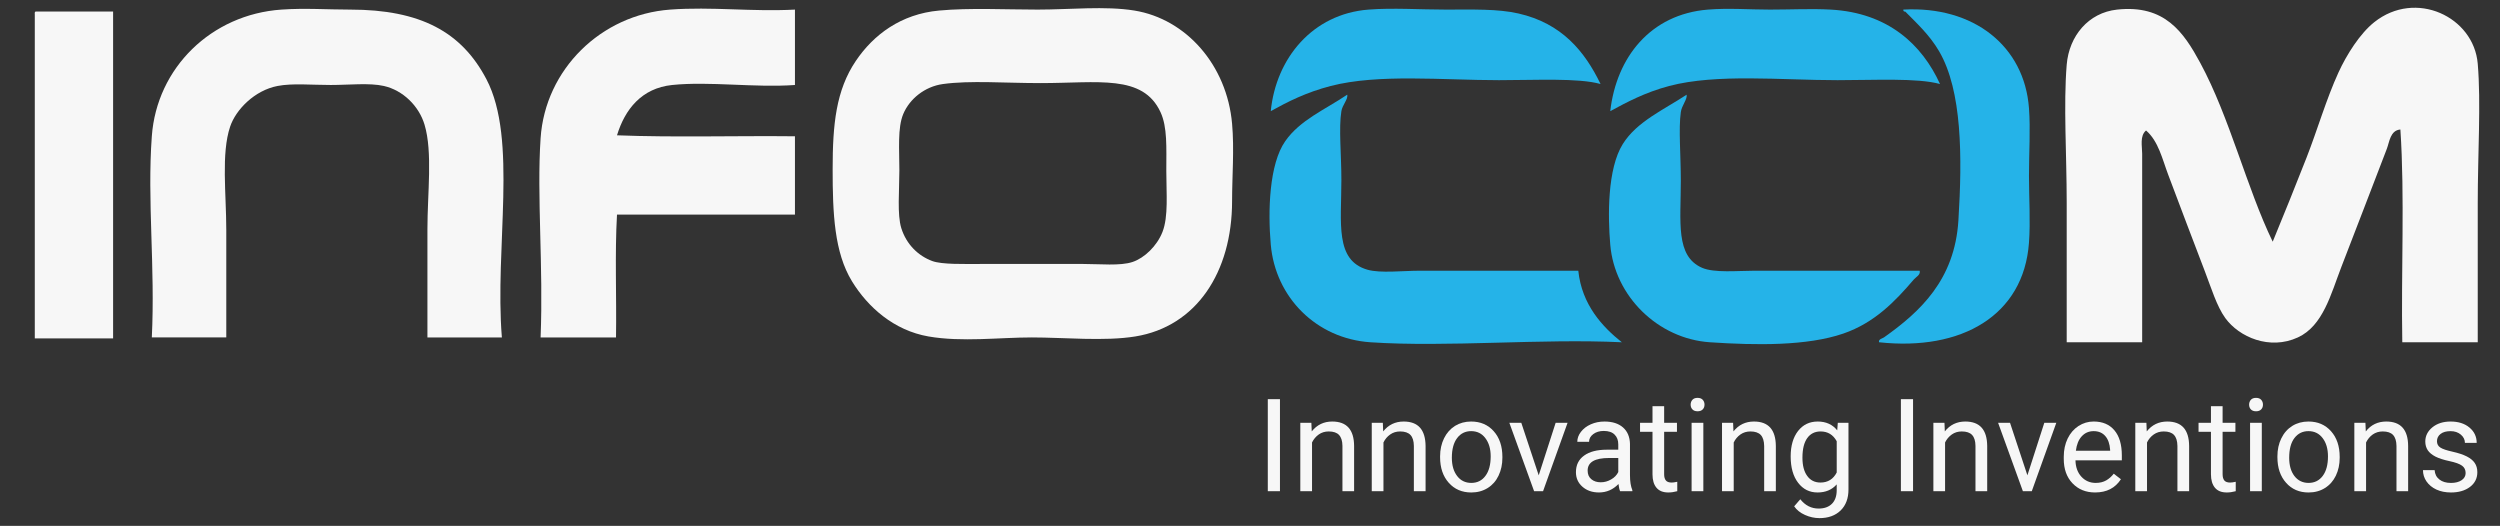
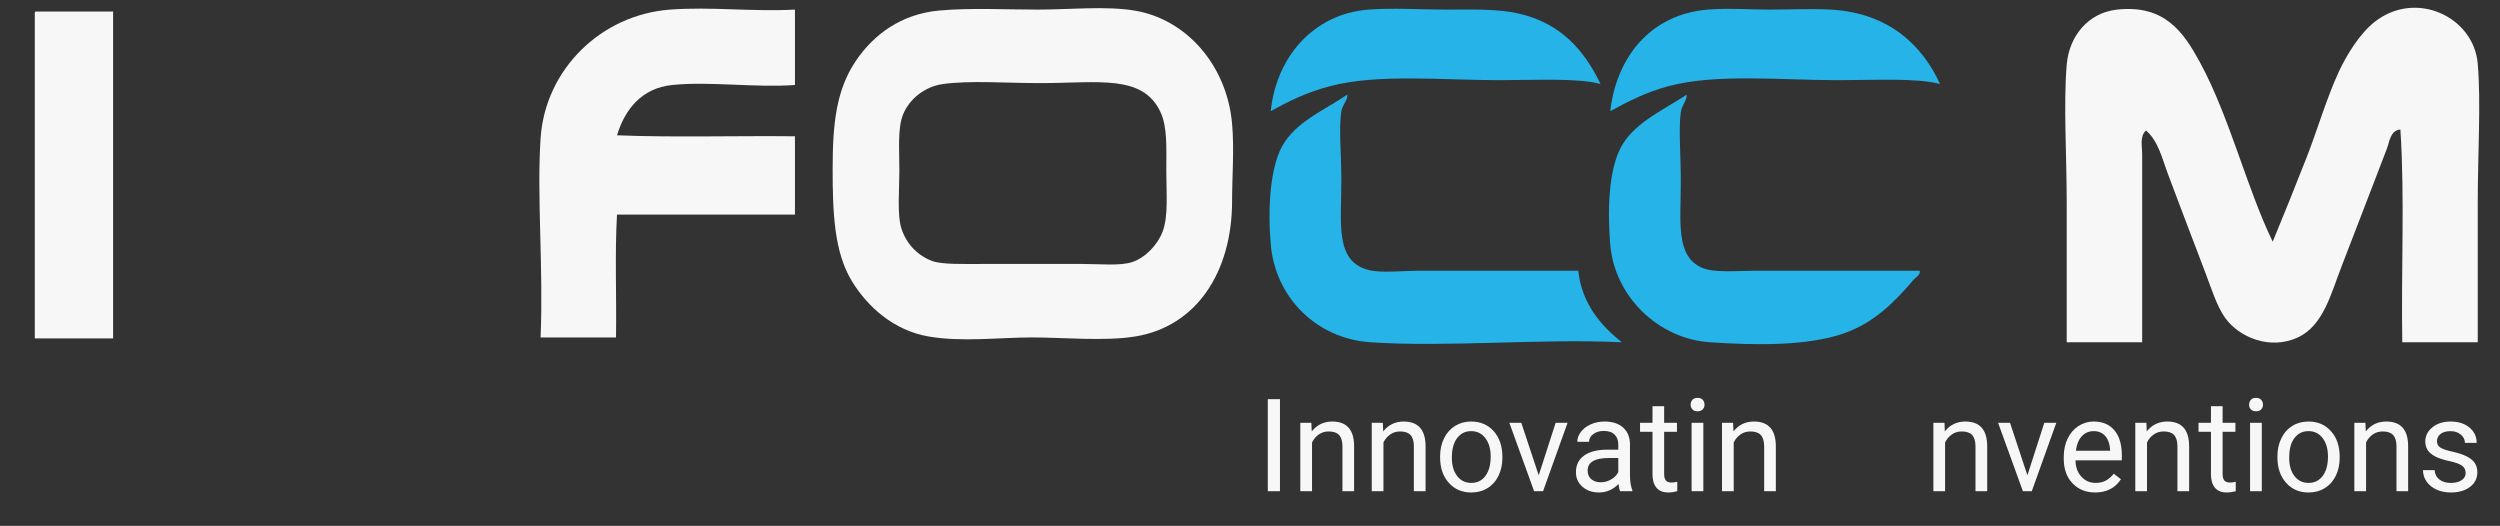
<svg xmlns="http://www.w3.org/2000/svg" version="1.1" id="Layer_1" x="0px" y="0px" width="311.024px" height="65.423px" viewBox="0 0 311.024 65.423" enable-background="new 0 0 311.024 65.423" xml:space="preserve">
  <rect x="0" y="0" width="311.024" height="65.423" fill="#333333" stroke="none" />
  <g>
-     <path fill-rule="evenodd" clip-rule="evenodd" fill="#F7F7F7" d="M62.438,41.98c-3.085,0-6.173,0-9.262,0c0-4.151,0-8.732,0-13.473   c0-4.461,0.666-9.574-0.359-12.999c-0.701-2.333-2.693-4.276-5.057-4.812c-1.799-0.409-4.348-0.123-6.616-0.123   c-2.376,0-4.761-0.236-6.616,0.123c-2.843,0.545-5.184,2.933-5.895,5.054c-1.128,3.342-0.481,8.364-0.481,12.872   c0,4.622,0,9.253,0,13.357c-3.092,0-6.179,0-9.264,0c0.431-8.75-0.586-17.034,0-25.025C19.5,8.431,26.303,1.794,35.009,1.194   c2.909-0.205,5.774,0,8.544,0c8.758,0,13.879,2.779,16.962,8.661C64.455,17.364,61.527,30.814,62.438,41.98z" />
    <path fill-rule="evenodd" clip-rule="evenodd" fill="#F7F7F7" d="M98.9,1.194c0,3.125,0,6.256,0,9.38   c-5.003,0.359-10.624-0.479-15.281,0c-3.805,0.396-5.876,3.039-6.858,6.26c7.139,0.28,14.795,0.041,22.139,0.121   c0,3.248,0,6.495,0,9.743c-7.383,0-14.76,0-22.139,0c-0.282,4.854-0.042,10.228-0.123,15.283c-3.126,0-6.255,0-9.382,0   c0.358-8.874-0.485-17.55,0-24.786c0.572-8.56,7.516-15.369,16.118-16C88.56,0.812,93.505,1.478,98.9,1.194z" />
    <path fill-rule="evenodd" clip-rule="evenodd" fill="#F7F7F7" d="M116.829,1.313c3.844-0.355,8.269-0.119,12.272-0.119   c4.006,0,8.418-0.473,12.034,0.119c6.434,1.05,11.505,6.78,12.148,14.075c0.284,3.172,0,6.571,0,9.623   c0,8.879-4.46,15.613-12.032,16.846c-3.838,0.628-8.901,0.123-12.874,0.123c-4.035,0-8.729,0.601-12.875-0.123   c-4.29-0.749-7.53-3.637-9.504-6.854c-2.208-3.604-2.409-8.458-2.409-13.959c0-5.559,0.413-9.812,2.89-13.474   C108.678,4.314,112.095,1.745,116.829,1.313z M112.373,14.186c-0.721,1.729-0.483,4.392-0.483,6.979   c0,2.564-0.288,5.515,0.241,7.219c0.632,2.015,2.096,3.441,3.85,4.091c1.208,0.447,3.958,0.364,6.137,0.364   c4.354,0,8.329,0,12.635,0c2.094,0,4.607,0.265,6.14-0.245c1.47-0.486,3.042-1.979,3.729-3.731   c0.755-1.933,0.479-4.789,0.479-7.578c0-2.951,0.146-5.472-0.724-7.34c-2.202-4.732-7.738-3.607-14.916-3.607   c-4.47,0-8.748-0.353-12.154,0.117C115.033,10.77,113.15,12.321,112.373,14.186z" />
    <path fill-rule="evenodd" clip-rule="evenodd" fill="#25B3E8" d="M199.126,10.455c-2.727-0.779-8.115-0.48-12.635-0.48   c-6.983,0-15.021-0.811-20.937,0.722c-3.054,0.79-5.366,1.967-7.458,3.129c0.649-6.584,5.206-12.094,12.154-12.632   c3-0.236,6.463,0,9.623,0c3.313,0,6.43-0.109,9.023,0.48C194.304,2.898,197.165,6.396,199.126,10.455z" />
    <path fill-rule="evenodd" clip-rule="evenodd" fill="#25B3E8" d="M241.359,10.455c-2.793-0.782-8.192-0.48-12.755-0.48   c-6.958,0-15.053-0.836-20.939,0.722c-3.017,0.8-5.26,2.014-7.333,3.129c0.761-6.677,4.98-12.051,12.148-12.632   c2.529-0.208,5.21,0,7.7,0c2.648,0,5.175-0.135,7.581,0C234.923,1.589,239.132,5.572,241.359,10.455z" />
-     <path fill-rule="evenodd" clip-rule="evenodd" fill="#25B3E8" d="M236.785,1.194c8.748-0.483,15.077,4.534,15.639,12.272   c0.195,2.608,0,5.508,0,8.422c0,2.739,0.195,5.663,0,8.3c-0.647,9.061-8.385,13.508-18.648,12.393   c-0.13-0.371,0.458-0.498,0.604-0.601c4.487-3.179,8.808-7.153,9.264-14.56c0.492-7.879,0.469-16.152-2.407-21.053   c-1.184-2.022-2.774-3.476-4.213-4.934C236.82,1.478,236.799,1.339,236.785,1.194z" />
    <path fill-rule="evenodd" clip-rule="evenodd" fill="#F7F7F7" d="M282.746,30.069c1.393-3.378,2.81-6.877,4.215-10.47   c1.37-3.506,2.444-7.256,3.969-10.587c1.01-2.206,2.675-4.846,4.455-6.256c5.146-4.091,12.38-0.676,12.87,5.173   c0.414,4.886,0,11.176,0,17.326c0,6.202,0,12.379,0,17.326c-3.127,0-6.256,0-9.387,0c-0.157-8.744,0.319-18.128-0.236-26.471   c-1.265,0.103-1.355,1.538-1.688,2.406c-1.785,4.679-3.777,9.809-5.652,14.681c-1.304,3.379-2.278,7.342-5.418,8.783   c-3.514,1.615-7.302-0.04-9.025-2.407c-1.073-1.487-1.749-3.749-2.527-5.776c-1.523-3.981-3.062-8.029-4.565-12.03   c-0.749-1.982-1.229-4.21-2.768-5.536c-0.8,0.676-0.483,1.958-0.483,2.888c0,7.502,0,15.875,0,23.462c-3.125,0-6.257,0-9.388,0   c0-5.009,0.002-11.139,0-17.326c0-6.03-0.41-12.207,0-17.206c0.301-3.601,2.718-6.471,6.264-6.855   c5.942-0.647,8.286,2.818,10.344,6.616C277.409,14.618,279.508,23.388,282.746,30.069z" />
    <path fill-rule="evenodd" clip-rule="evenodd" fill="#F7F7F7" d="M4.448,1.433c3.206,0,6.415,0,9.623,0c0,13.556,0,27.11,0,40.667   c-3.247,0-6.496,0-9.743,0c0-13.438,0-26.872,0-40.306C4.315,1.622,4.309,1.452,4.448,1.433z" />
    <path fill-rule="evenodd" clip-rule="evenodd" fill="#25B3E8" d="M167.605,11.78c0.137,0.556-0.601,1.271-0.724,2.045   c-0.342,2.085,0,5.439,0,8.541c0,5.402-0.821,10.021,3.247,11.19c1.592,0.458,4.399,0.124,6.498,0.124c6.17,0,13.906,0,19.73,0   c0.439,4.25,3.027,7.004,5.416,8.901c-10.091-0.481-21.671,0.643-31.283,0c-6.693-0.448-11.816-5.559-12.393-12.152   c-0.371-4.196-0.197-10.027,1.806-12.875C161.75,14.919,164.796,13.673,167.605,11.78z" />
    <path fill-rule="evenodd" clip-rule="evenodd" fill="#25B3E8" d="M209.835,11.78c0.098,0.589-0.604,1.32-0.724,2.165   c-0.294,2.045,0,5.396,0,8.542c0,5.125-0.69,9.376,2.644,10.83c1.528,0.662,4.437,0.363,6.5,0.363c6.896,0,13.827,0,20.574,0   c0.128,0.516-0.465,0.782-0.722,1.08c-2.316,2.712-4.879,5.395-8.781,6.739c-4.497,1.546-10.802,1.472-16.605,1.082   c-6.428-0.431-11.852-5.71-12.391-12.152c-0.303-3.546-0.367-9.432,1.563-12.513C203.64,15.12,206.972,13.669,209.835,11.78z" />
    <g>
      <path fill="#F7F7F7" d="M159.239,61.11h-1.513v-11.45h1.513V61.11z" />
      <path fill="#F7F7F7" d="M163.146,52.599l0.047,1.071c0.657-0.822,1.499-1.228,2.551-1.228c1.799,0,2.708,1.014,2.719,3.043v5.625    h-1.45v-5.633c-0.005-0.611-0.148-1.066-0.424-1.363c-0.269-0.292-0.701-0.438-1.285-0.438c-0.474,0-0.888,0.127-1.242,0.378    c-0.354,0.252-0.633,0.585-0.833,0.991v6.066h-1.458v-8.512H163.146z" />
      <path fill="#F7F7F7" d="M172.037,52.599l0.046,1.071c0.649-0.822,1.504-1.228,2.546-1.228c1.799,0,2.706,1.014,2.727,3.043v5.625    h-1.458v-5.633c-0.008-0.611-0.146-1.066-0.422-1.363c-0.276-0.292-0.707-0.438-1.283-0.438c-0.476,0-0.887,0.127-1.242,0.378    c-0.363,0.252-0.636,0.585-0.836,0.991v6.066h-1.456v-8.512H172.037z" />
      <path fill="#F7F7F7" d="M179.161,56.776c0-0.833,0.167-1.585,0.492-2.248c0.328-0.668,0.79-1.18,1.366-1.545    c0.593-0.36,1.258-0.541,2.005-0.541c1.158,0,2.094,0.402,2.811,1.206c0.717,0.801,1.077,1.867,1.077,3.199v0.103    c0,0.825-0.162,1.569-0.479,2.229c-0.314,0.66-0.766,1.171-1.355,1.537c-0.592,0.368-1.269,0.552-2.035,0.552    c-1.155,0-2.088-0.4-2.805-1.207c-0.714-0.801-1.077-1.861-1.077-3.182V56.776z M180.624,56.949c0,0.947,0.222,1.705,0.66,2.273    c0.431,0.568,1.026,0.857,1.758,0.857c0.739,0,1.329-0.289,1.759-0.874c0.436-0.579,0.655-1.388,0.655-2.43    c0-0.936-0.225-1.694-0.668-2.273c-0.436-0.579-1.028-0.865-1.764-0.865c-0.714,0-1.299,0.281-1.734,0.854    C180.849,55.066,180.624,55.883,180.624,56.949z" />
      <path fill="#F7F7F7" d="M191.431,59.135l2.107-6.537h1.483l-3.05,8.512h-1.114l-3.08-8.512h1.486L191.431,59.135z" />
      <path fill="#F7F7F7" d="M201.558,61.11c-0.082-0.173-0.155-0.471-0.203-0.898c-0.676,0.704-1.491,1.055-2.424,1.055    c-0.839,0-1.525-0.238-2.062-0.714c-0.541-0.474-0.807-1.077-0.807-1.805c0-0.885,0.33-1.575,1.009-2.064    c0.671-0.493,1.619-0.738,2.841-0.738h1.417v-0.664c0-0.514-0.151-0.914-0.458-1.214c-0.302-0.303-0.751-0.455-1.344-0.455    c-0.517,0-0.958,0.127-1.31,0.393c-0.349,0.265-0.522,0.579-0.522,0.955h-1.463c0-0.427,0.146-0.842,0.449-1.233    c0.306-0.398,0.711-0.712,1.229-0.939c0.517-0.232,1.087-0.346,1.704-0.346c0.979,0,1.748,0.246,2.306,0.736    c0.557,0.492,0.838,1.166,0.865,2.023v3.917c0,0.779,0.101,1.402,0.297,1.867v0.125H201.558z M199.138,60.001    c0.46,0,0.894-0.114,1.305-0.357c0.408-0.232,0.703-0.541,0.887-0.92v-1.745h-1.144c-1.778,0-2.668,0.522-2.668,1.563    c0,0.46,0.146,0.812,0.452,1.071C198.273,59.871,198.665,60.001,199.138,60.001z" />
      <path fill="#F7F7F7" d="M207.036,50.537v2.062h1.594v1.123h-1.594v5.287c0,0.341,0.073,0.598,0.219,0.769    c0.138,0.171,0.379,0.257,0.725,0.257c0.163,0,0.39-0.033,0.688-0.098v1.174c-0.384,0.103-0.758,0.157-1.115,0.157    c-0.652,0-1.142-0.195-1.472-0.59c-0.333-0.395-0.495-0.952-0.495-1.674v-5.282h-1.55v-1.123h1.55v-2.062H207.036z" />
      <path fill="#F7F7F7" d="M210.332,50.342c0-0.238,0.076-0.438,0.219-0.601c0.141-0.162,0.36-0.243,0.642-0.243    c0.284,0,0.498,0.081,0.646,0.243c0.146,0.163,0.219,0.363,0.219,0.601c0,0.238-0.073,0.433-0.219,0.587    c-0.148,0.157-0.362,0.238-0.646,0.238c-0.282,0-0.501-0.082-0.642-0.238C210.407,50.775,210.332,50.58,210.332,50.342z     M211.912,61.11h-1.461v-8.512h1.461V61.11z" />
      <path fill="#F7F7F7" d="M215.613,52.599l0.046,1.071c0.652-0.822,1.499-1.228,2.551-1.228c1.794,0,2.705,1.014,2.722,3.043v5.625    h-1.453v-5.633c-0.011-0.611-0.149-1.066-0.422-1.363c-0.281-0.292-0.706-0.438-1.288-0.438c-0.474,0-0.888,0.127-1.245,0.378    c-0.357,0.252-0.636,0.585-0.833,0.991v6.066h-1.456v-8.512H215.613z" />
-       <path fill="#F7F7F7" d="M222.777,56.784c0-1.329,0.309-2.384,0.92-3.168c0.617-0.785,1.425-1.174,2.443-1.174    c1.031,0,1.843,0.368,2.429,1.098l0.071-0.941h1.328v8.306c0,1.099-0.327,1.967-0.976,2.603c-0.66,0.636-1.535,0.952-2.636,0.952    c-0.611,0-1.215-0.133-1.799-0.395c-0.584-0.26-1.036-0.62-1.344-1.074l0.76-0.879c0.617,0.774,1.377,1.158,2.278,1.158    c0.711,0,1.261-0.197,1.661-0.595c0.393-0.395,0.592-0.958,0.592-1.683v-0.73c-0.584,0.666-1.377,1.006-2.38,1.006    c-1.001,0-1.808-0.4-2.422-1.207C223.086,59.26,222.777,58.164,222.777,56.784z M224.241,56.949c0,0.958,0.195,1.713,0.59,2.256    c0.393,0.552,0.947,0.828,1.653,0.828c0.915,0,1.594-0.42,2.021-1.252v-3.888c-0.449-0.812-1.114-1.218-2.008-1.218    c-0.706,0-1.26,0.276-1.658,0.825C224.441,55.056,224.241,55.864,224.241,56.949z" />
-       <path fill="#F7F7F7" d="M238.002,61.11h-1.513v-11.45h1.513V61.11z" />
      <path fill="#F7F7F7" d="M241.911,52.599l0.043,1.071c0.646-0.822,1.504-1.228,2.549-1.228c1.799,0,2.708,1.014,2.724,3.043v5.625    h-1.458v-5.633c-0.006-0.611-0.146-1.066-0.422-1.363c-0.268-0.292-0.701-0.438-1.283-0.438c-0.476,0-0.887,0.127-1.242,0.378    c-0.356,0.252-0.638,0.585-0.836,0.991v6.066h-1.455v-8.512H241.911z" />
      <path fill="#F7F7F7" d="M252.228,59.135l2.105-6.537h1.493l-3.052,8.512h-1.107l-3.084-8.512h1.483L252.228,59.135z" />
      <path fill="#F7F7F7" d="M260.654,61.267c-1.156,0-2.092-0.381-2.817-1.142c-0.722-0.758-1.085-1.767-1.085-3.036v-0.265    c0-0.847,0.165-1.599,0.482-2.262c0.322-0.666,0.773-1.185,1.35-1.564c0.584-0.373,1.209-0.557,1.888-0.557    c1.11,0,1.968,0.368,2.58,1.093c0.617,0.728,0.925,1.77,0.925,3.133v0.601h-5.769c0.021,0.844,0.262,1.52,0.733,2.034    c0.468,0.514,1.066,0.777,1.786,0.777c0.516,0,0.952-0.111,1.31-0.317c0.357-0.21,0.67-0.487,0.933-0.831l0.893,0.69    C263.15,60.721,262.082,61.267,260.654,61.267z M260.471,53.638c-0.592,0-1.082,0.211-1.479,0.639    c-0.395,0.427-0.638,1.028-0.733,1.796h4.262v-0.108c-0.05-0.738-0.25-1.312-0.602-1.715    C261.562,53.84,261.083,53.638,260.471,53.638z" />
      <path fill="#F7F7F7" d="M267.033,52.599l0.043,1.071c0.655-0.822,1.501-1.228,2.554-1.228c1.799,0,2.705,1.014,2.719,3.043v5.625    h-1.456v-5.633c-0.009-0.611-0.149-1.066-0.425-1.363c-0.268-0.292-0.697-0.438-1.277-0.438c-0.476,0-0.892,0.127-1.248,0.378    c-0.357,0.252-0.635,0.585-0.833,0.991v6.066h-1.458v-8.512H267.033z" />
      <path fill="#F7F7F7" d="M276.513,50.537v2.062h1.594v1.123h-1.594v5.287c0,0.341,0.079,0.598,0.217,0.769    c0.142,0.171,0.387,0.257,0.725,0.257c0.168,0,0.404-0.033,0.691-0.098v1.174c-0.382,0.103-0.753,0.157-1.113,0.157    c-0.655,0-1.145-0.195-1.474-0.59c-0.328-0.395-0.496-0.952-0.496-1.674v-5.282h-1.544v-1.123h1.544v-2.062H276.513z" />
      <path fill="#F7F7F7" d="M279.811,50.342c0-0.238,0.074-0.438,0.216-0.601c0.146-0.162,0.361-0.243,0.645-0.243    c0.287,0,0.497,0.081,0.644,0.243c0.146,0.163,0.219,0.363,0.219,0.601c0,0.238-0.073,0.433-0.219,0.587    c-0.146,0.157-0.357,0.238-0.644,0.238c-0.284,0-0.499-0.082-0.645-0.238C279.885,50.775,279.811,50.58,279.811,50.342z     M281.389,61.11h-1.458v-8.512h1.458V61.11z" />
      <path fill="#F7F7F7" d="M283.332,56.776c0-0.833,0.162-1.585,0.489-2.248c0.328-0.668,0.782-1.18,1.369-1.545    c0.585-0.36,1.252-0.541,2.002-0.541c1.161,0,2.095,0.402,2.811,1.206c0.715,0.801,1.077,1.867,1.077,3.199v0.103    c0,0.825-0.162,1.569-0.478,2.229c-0.32,0.66-0.772,1.171-1.361,1.537c-0.587,0.368-1.267,0.552-2.035,0.552    c-1.149,0-2.086-0.4-2.797-1.207c-0.715-0.801-1.077-1.861-1.077-3.182V56.776z M284.797,56.949c0,0.947,0.217,1.705,0.65,2.273    c0.441,0.568,1.026,0.857,1.759,0.857c0.739,0,1.328-0.289,1.764-0.874c0.436-0.579,0.652-1.388,0.652-2.43    c0-0.936-0.222-1.694-0.665-2.273c-0.441-0.579-1.029-0.865-1.765-0.865c-0.719,0-1.296,0.281-1.739,0.854    C285.014,55.066,284.797,55.883,284.797,56.949z" />
      <path fill="#F7F7F7" d="M294.281,52.599l0.046,1.071c0.646-0.822,1.499-1.228,2.546-1.228c1.802,0,2.713,1.014,2.722,3.043v5.625    h-1.45v-5.633c-0.009-0.611-0.149-1.066-0.426-1.363c-0.272-0.292-0.697-0.438-1.287-0.438c-0.472,0-0.882,0.127-1.243,0.378    c-0.352,0.252-0.629,0.585-0.827,0.991v6.066h-1.459v-8.512H294.281z" />
      <path fill="#F7F7F7" d="M306.748,58.854c0-0.395-0.148-0.703-0.446-0.917c-0.3-0.219-0.816-0.409-1.551-0.566    c-0.732-0.154-1.323-0.346-1.752-0.563c-0.431-0.222-0.75-0.484-0.958-0.787c-0.203-0.309-0.311-0.668-0.311-1.09    c0-0.693,0.29-1.283,0.884-1.77c0.588-0.476,1.34-0.719,2.26-0.719c0.968,0,1.751,0.246,2.349,0.747    c0.603,0.5,0.901,1.136,0.901,1.91h-1.464c0-0.395-0.167-0.741-0.508-1.03c-0.338-0.284-0.763-0.43-1.277-0.43    c-0.53,0-0.947,0.113-1.243,0.346c-0.297,0.232-0.449,0.53-0.449,0.903c0,0.352,0.144,0.617,0.422,0.792    c0.277,0.182,0.777,0.35,1.505,0.512c0.725,0.163,1.311,0.357,1.766,0.584c0.446,0.228,0.79,0.498,1.001,0.814    c0.219,0.316,0.328,0.701,0.328,1.158c0,0.76-0.31,1.369-0.915,1.829c-0.609,0.46-1.399,0.69-2.363,0.69    c-0.687,0-1.29-0.122-1.814-0.362c-0.522-0.244-0.934-0.579-1.233-1.012c-0.296-0.43-0.438-0.898-0.438-1.402h1.45    c0.032,0.484,0.222,0.872,0.592,1.161c0.357,0.284,0.839,0.428,1.444,0.428c0.544,0,0.985-0.113,1.318-0.338    C306.579,59.52,306.748,59.222,306.748,58.854z" />
    </g>
  </g>
</svg>